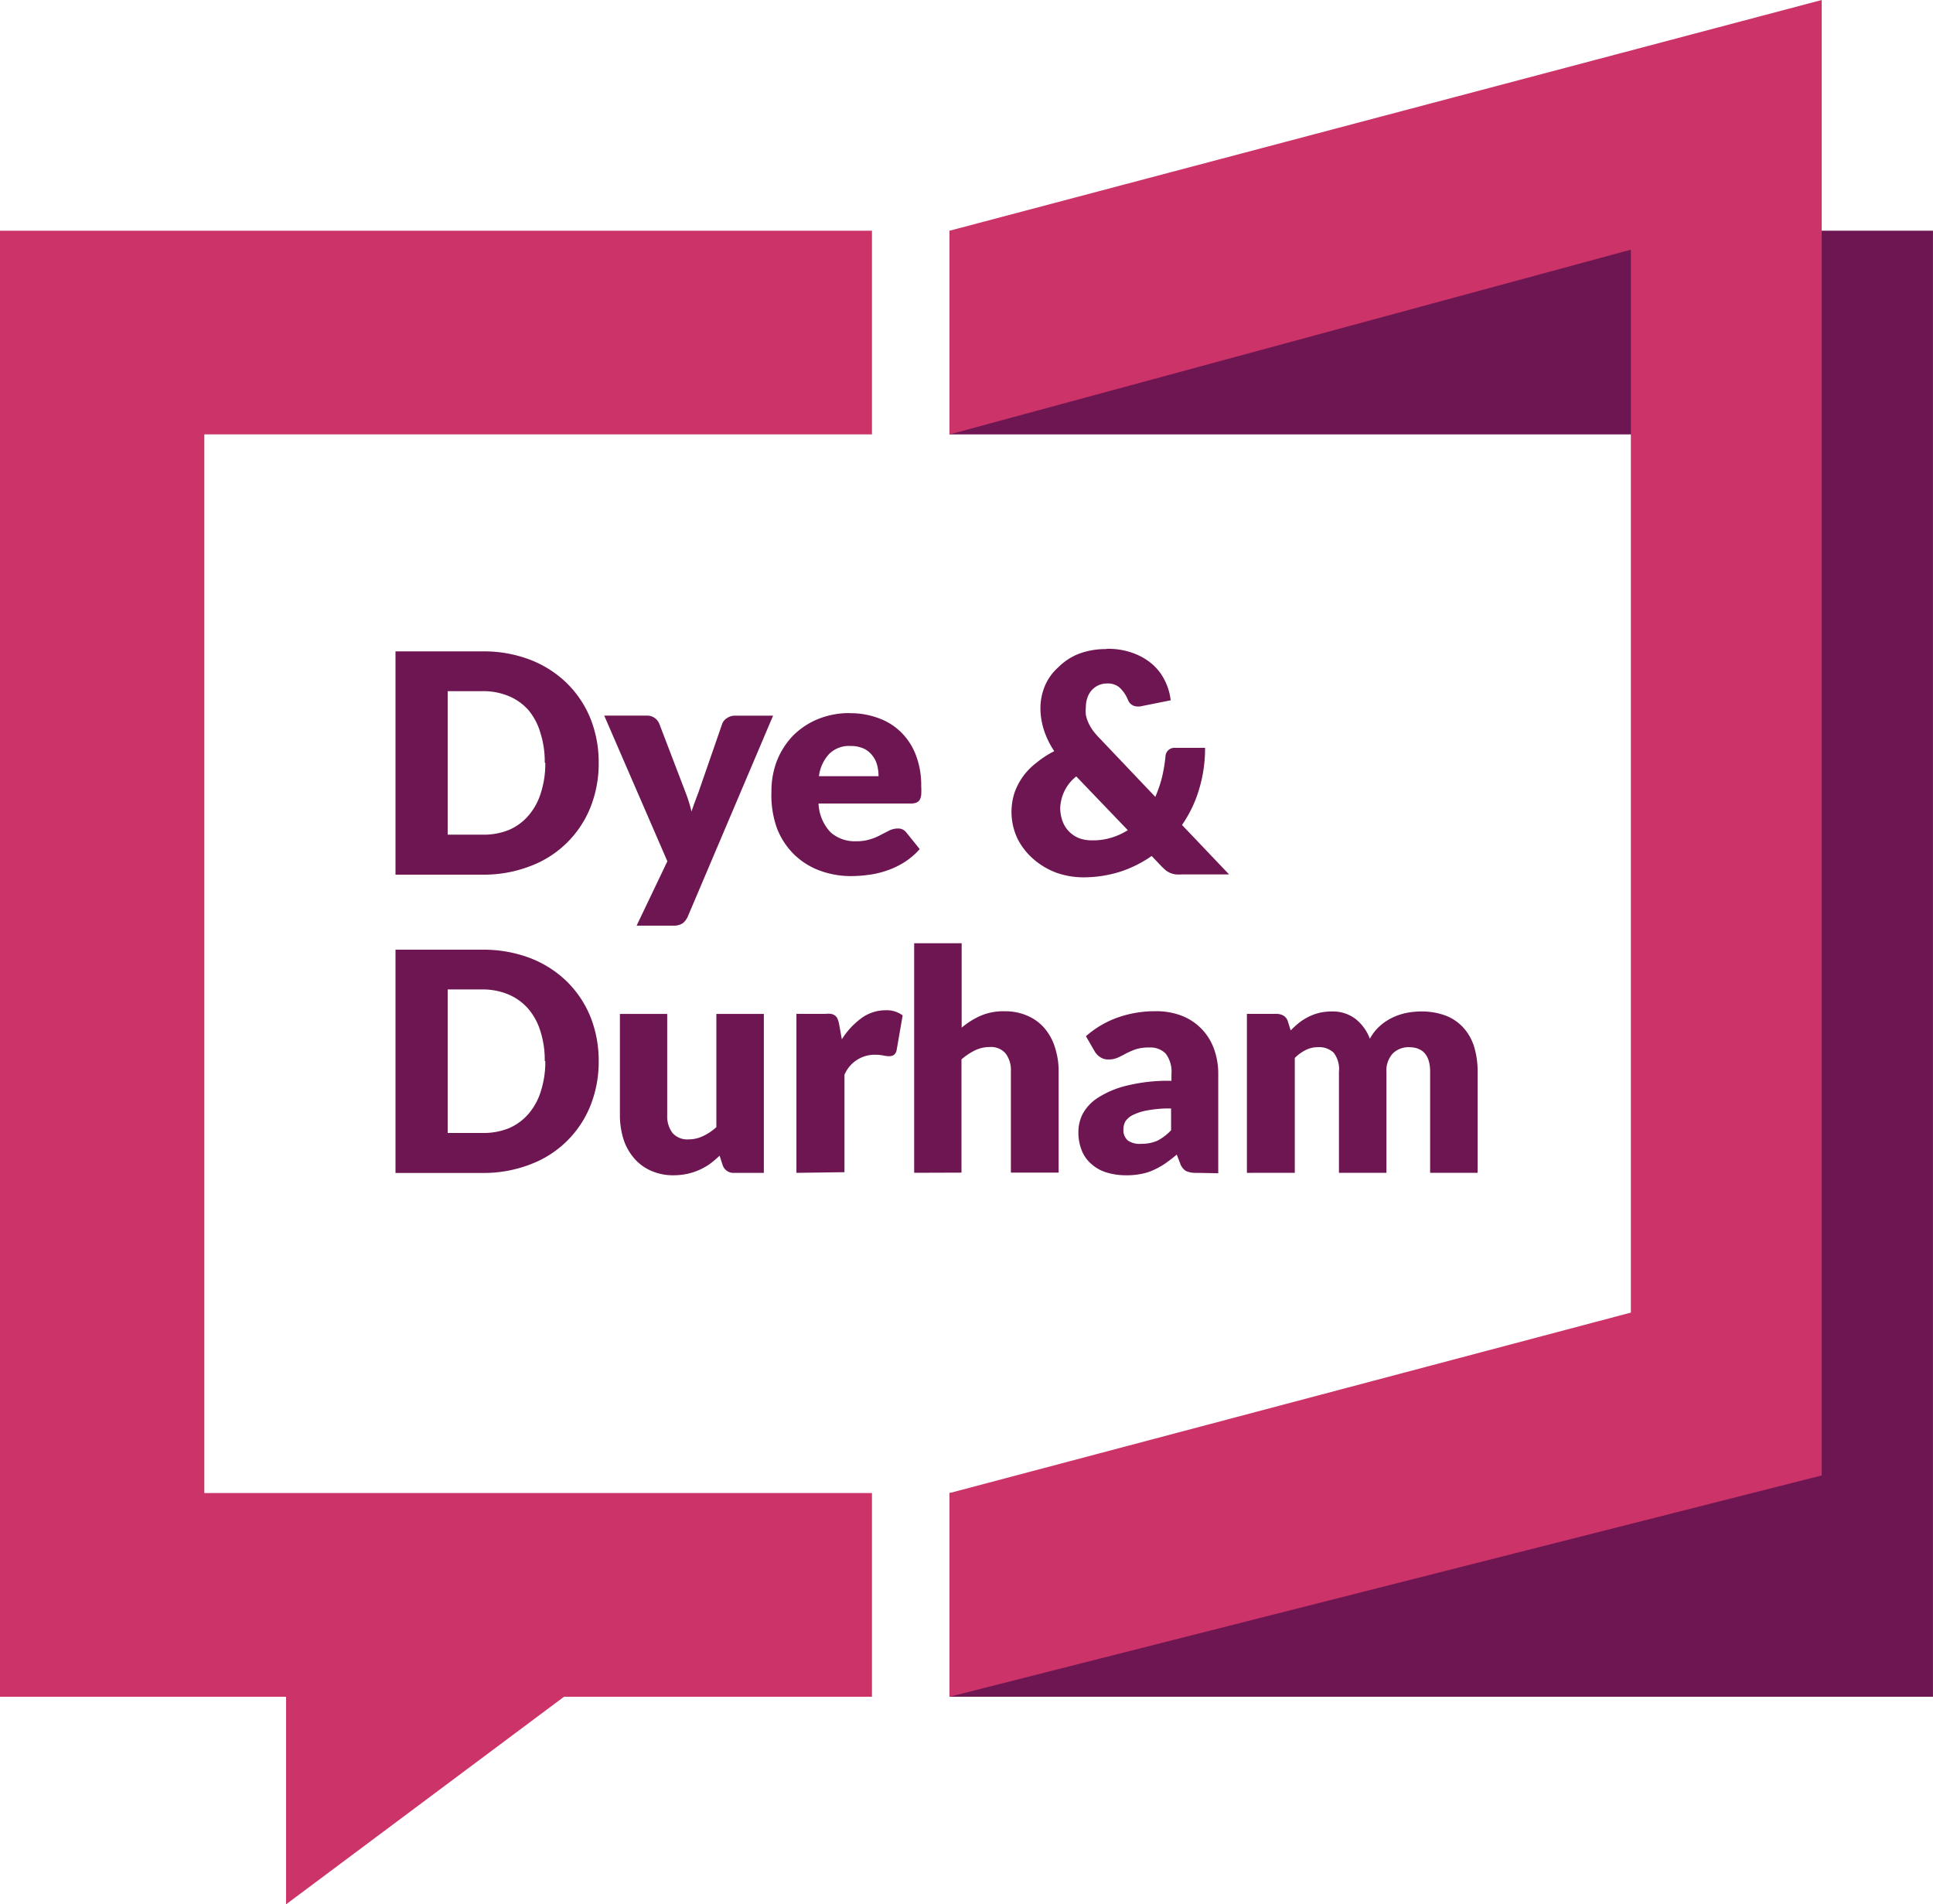
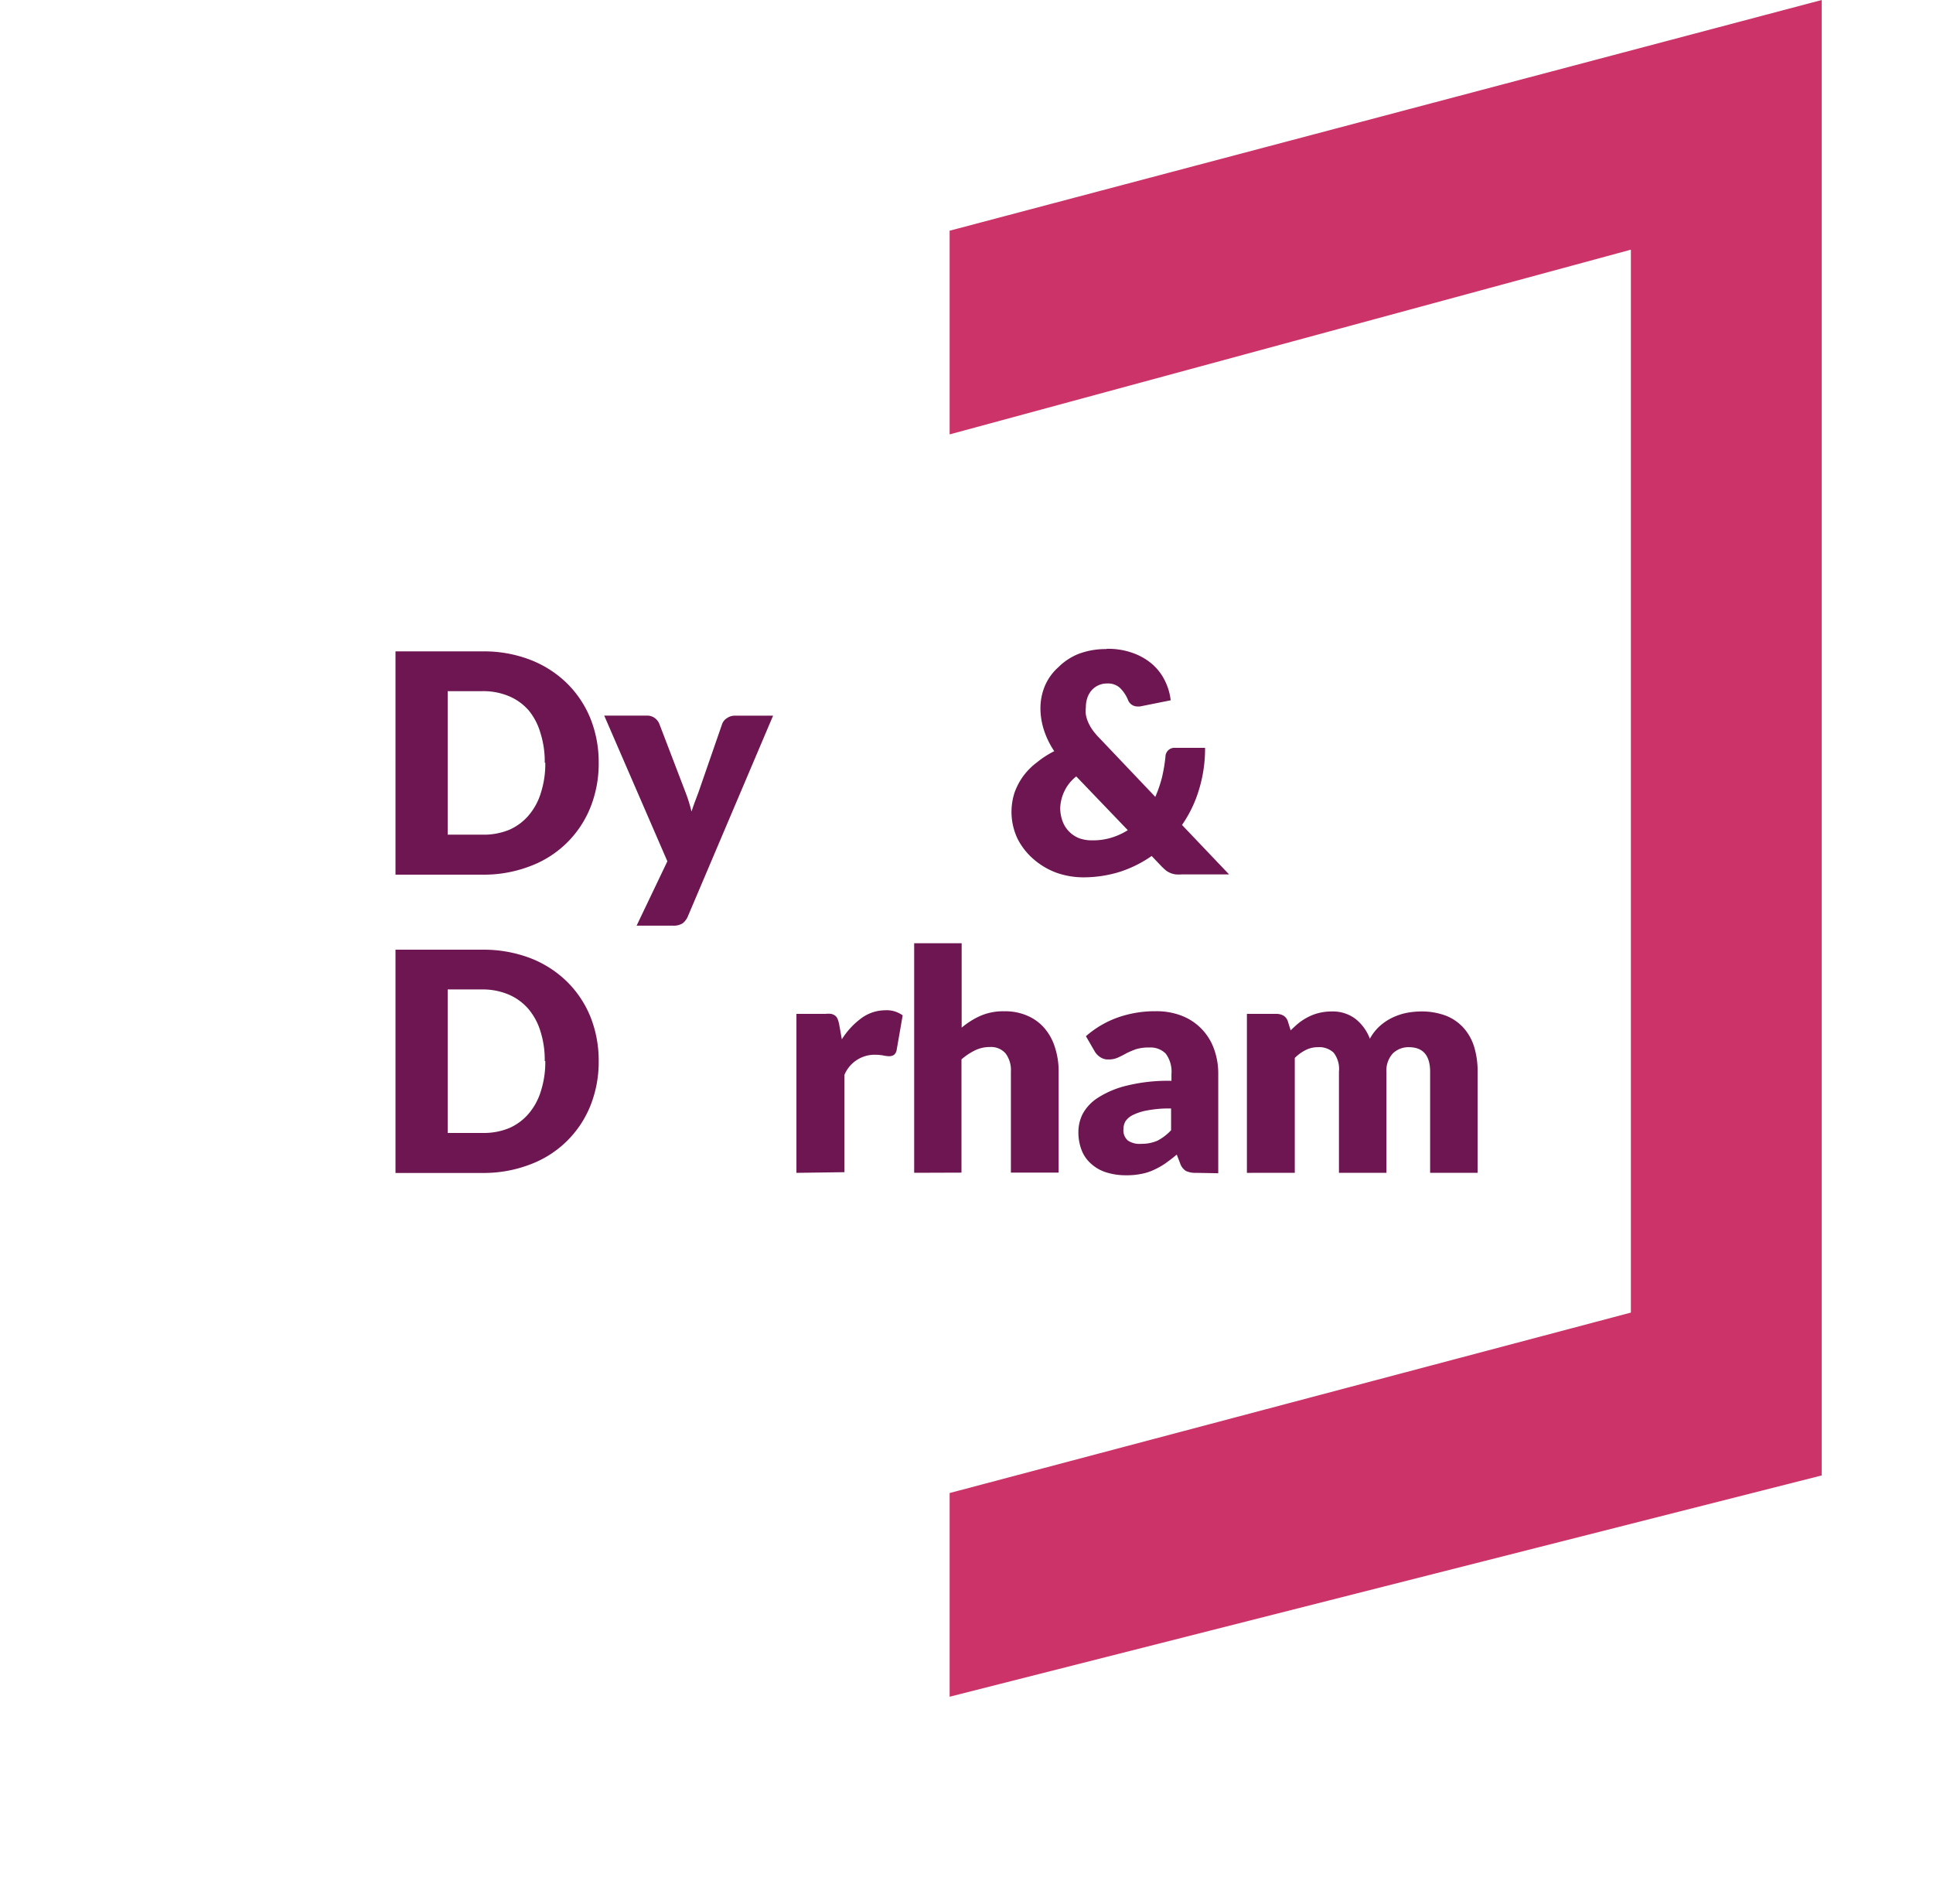
<svg xmlns="http://www.w3.org/2000/svg" width="73.269" height="72.168" viewBox="0 0 73.269 72.168">
-   <path d="M140.483,105.528H103.21V97.808h28.4V57.689h-28.4V49.97h37.273Z" transform="translate(-67.215 -41.227)" fill="#6d1652" />
  <path d="M103.21,41.543v7.719l25.822-7V82.543L103.21,89.381V97.1l33.056-8.386V32.8Z" transform="translate(-67.215 -32.8)" fill="#cc3369" />
-   <path d="M32.8,105.528H43.643v7.867l10.536-7.867H65.851V97.808H40.545V57.689H65.851V49.97H32.8Z" transform="translate(-32.8 -41.227)" fill="#cc3369" />
  <path d="M69.824,85.5a4.47,4.47,0,0,1-.317,1.7,3.934,3.934,0,0,1-2.285,2.22,4.885,4.885,0,0,1-1.8.321h-3.3V81.279h3.3a4.884,4.884,0,0,1,1.8.316,4.092,4.092,0,0,1,1.391.886,3.96,3.96,0,0,1,.895,1.334A4.455,4.455,0,0,1,69.824,85.5Zm-2.045,0a3.551,3.551,0,0,0-.164-1.13,2.38,2.38,0,0,0-.445-.855,2.045,2.045,0,0,0-.752-.54,2.519,2.519,0,0,0-1.022-.188H64.1v5.438h1.319a2.519,2.519,0,0,0,1.022-.188,2.044,2.044,0,0,0,.726-.54,2.38,2.38,0,0,0,.465-.855A3.6,3.6,0,0,0,67.8,85.5Z" transform="translate(-47.131 -56.594)" fill="#6d1652" />
  <path d="M80.77,93.666a.657.657,0,0,1-.2.265.636.636,0,0,1-.373.087h-1.37l1.166-2.439L77.6,86.059h1.6a.482.482,0,0,1,.327.1.509.509,0,0,1,.164.219l.992,2.592a5.859,5.859,0,0,1,.225.723c.041-.122.082-.244.128-.367l.138-.367.895-2.582a.433.433,0,0,1,.184-.224.513.513,0,0,1,.3-.092H84Z" transform="translate(-54.697 -58.939)" fill="#6d1652" />
-   <path d="M92.957,85.88a3.037,3.037,0,0,1,1.1.188,2.343,2.343,0,0,1,.859.54,2.412,2.412,0,0,1,.557.866,3.187,3.187,0,0,1,.2,1.166,2.782,2.782,0,0,1,0,.331.508.508,0,0,1-.061.2.306.306,0,0,1-.128.1.549.549,0,0,1-.2.031H91.781a1.682,1.682,0,0,0,.46,1.095,1.384,1.384,0,0,0,.961.336,1.693,1.693,0,0,0,.542-.076,1.962,1.962,0,0,0,.4-.168l.327-.168a.754.754,0,0,1,.312-.071.379.379,0,0,1,.327.153l.506.626a2.708,2.708,0,0,1-.6.509,3.017,3.017,0,0,1-.665.311,3.329,3.329,0,0,1-.685.158,4.808,4.808,0,0,1-.649.046,3.407,3.407,0,0,1-1.191-.209,2.757,2.757,0,0,1-.971-.611,2.794,2.794,0,0,1-.659-1.018,3.714,3.714,0,0,1-.2-1.365,3.182,3.182,0,0,1,.2-1.146,2.942,2.942,0,0,1,.593-.947,2.853,2.853,0,0,1,.941-.642,3.124,3.124,0,0,1,1.222-.239Zm.036,1.242a1.071,1.071,0,0,0-.808.3,1.525,1.525,0,0,0-.389.845h2.26A1.653,1.653,0,0,0,94,87.84a.971.971,0,0,0-.184-.362.884.884,0,0,0-.327-.26A1.211,1.211,0,0,0,92.993,87.122Z" transform="translate(-60.755 -58.852)" fill="#6d1652" />
  <path d="M111.409,81.089a2.724,2.724,0,0,1,1.022.168,2.3,2.3,0,0,1,.731.433,1.986,1.986,0,0,1,.465.626,2.2,2.2,0,0,1,.21.723l-1.166.234h-.092a.383.383,0,0,1-.363-.255,1.339,1.339,0,0,0-.312-.458.671.671,0,0,0-.47-.158.773.773,0,0,0-.608.275.849.849,0,0,0-.153.285,1.051,1.051,0,0,0-.051.336,1.337,1.337,0,0,0,0,.29,1.255,1.255,0,0,0,.087.28,1.6,1.6,0,0,0,.169.3,2.83,2.83,0,0,0,.276.321l2.1,2.21a4.892,4.892,0,0,0,.251-.728,6.121,6.121,0,0,0,.133-.784.356.356,0,0,1,.107-.255.343.343,0,0,1,.25-.092h1.145a5.3,5.3,0,0,1-.23,1.584,4.707,4.707,0,0,1-.644,1.339l1.784,1.874h-1.784a1.684,1.684,0,0,1-.24,0,.794.794,0,0,1-.368-.148c-.051-.046-.112-.1-.174-.163l-.368-.387a4.516,4.516,0,0,1-1.206.6,4.649,4.649,0,0,1-1.4.209,3.079,3.079,0,0,1-1-.173,2.8,2.8,0,0,1-.864-.509,2.548,2.548,0,0,1-.613-.779,2.374,2.374,0,0,1-.112-1.757,2.507,2.507,0,0,1,.337-.631,2.552,2.552,0,0,1,.511-.509,3.58,3.58,0,0,1,.654-.423,3.233,3.233,0,0,1-.4-.83,2.724,2.724,0,0,1-.123-.789,2.2,2.2,0,0,1,.169-.855,1.976,1.976,0,0,1,.511-.708,2.261,2.261,0,0,1,.777-.509,2.888,2.888,0,0,1,1.043-.178Zm-1.759,6.019a1.456,1.456,0,0,0,.087.509,1.079,1.079,0,0,0,.24.387,1.13,1.13,0,0,0,.373.255,1.38,1.38,0,0,0,.511.087,2.38,2.38,0,0,0,.726-.1,2.56,2.56,0,0,0,.624-.285l-1.953-2.037a1.559,1.559,0,0,0-.455.57,1.619,1.619,0,0,0-.153.616Z" transform="translate(-69.463 -56.5)" fill="#6d1652" />
  <path d="M69.824,107.7a4.47,4.47,0,0,1-.317,1.7,3.934,3.934,0,0,1-2.285,2.22,4.885,4.885,0,0,1-1.8.321h-3.3V103.48h3.3a4.992,4.992,0,0,1,1.8.316,4.092,4.092,0,0,1,1.391.886,3.96,3.96,0,0,1,.895,1.334A4.455,4.455,0,0,1,69.824,107.7Zm-2.045,0a3.551,3.551,0,0,0-.164-1.13,2.38,2.38,0,0,0-.465-.855,2.045,2.045,0,0,0-.752-.54,2.519,2.519,0,0,0-1.022-.188H64.1v5.438h1.319a2.519,2.519,0,0,0,1.022-.188,2.044,2.044,0,0,0,.726-.54,2.38,2.38,0,0,0,.465-.855A3.6,3.6,0,0,0,67.8,107.7Z" transform="translate(-47.131 -67.49)" fill="#6d1652" />
-   <path d="M80.569,108.26v3.824a1.061,1.061,0,0,0,.2.687.743.743,0,0,0,.6.244,1.267,1.267,0,0,0,.552-.122,2.045,2.045,0,0,0,.511-.341V108.26h1.8v6.024h-1.12a.429.429,0,0,1-.445-.306l-.112-.346a3.928,3.928,0,0,1-.358.305,2.353,2.353,0,0,1-.859.382,2.515,2.515,0,0,1-.511.056,2.052,2.052,0,0,1-.874-.173,1.779,1.779,0,0,1-.644-.479,2.075,2.075,0,0,1-.4-.723,3.078,3.078,0,0,1-.133-.917V108.26Z" transform="translate(-55.279 -69.836)" fill="#6d1652" />
  <path d="M91.85,114.149v-6.024h1.1a.869.869,0,0,1,.22,0,.425.425,0,0,1,.153.071.311.311,0,0,1,.092.132,1.193,1.193,0,0,1,.056.2l.1.56a2.917,2.917,0,0,1,.741-.8,1.538,1.538,0,0,1,.9-.3,1.025,1.025,0,0,1,.665.193l-.23,1.324a.3.3,0,0,1-.1.173.328.328,0,0,1-.184.051,1.1,1.1,0,0,1-.235-.031,1.983,1.983,0,0,0-.337-.025,1.242,1.242,0,0,0-1.12.759v3.692Z" transform="translate(-61.662 -69.702)" fill="#6d1652" />
  <path d="M100.58,111.7V103h1.8v3.2a2.978,2.978,0,0,1,.711-.448,2.165,2.165,0,0,1,.91-.173,2.083,2.083,0,0,1,.879.173,1.764,1.764,0,0,1,.644.474,2.034,2.034,0,0,1,.394.728,2.912,2.912,0,0,1,.138.911v3.829h-1.81v-3.829a1.051,1.051,0,0,0-.2-.687.727.727,0,0,0-.6-.244,1.262,1.262,0,0,0-.562.127,2.362,2.362,0,0,0-.511.341v4.292Z" transform="translate(-65.929 -67.255)" fill="#6d1652" />
  <path d="M117.223,114.185a.851.851,0,0,1-.389-.071.545.545,0,0,1-.22-.29l-.128-.331c-.148.127-.3.239-.435.336a2.849,2.849,0,0,1-.435.244,1.957,1.957,0,0,1-.481.153,2.714,2.714,0,0,1-.562.051,2.479,2.479,0,0,1-.751-.107,1.536,1.536,0,0,1-.573-.321,1.309,1.309,0,0,1-.363-.509,1.858,1.858,0,0,1-.128-.718,1.523,1.523,0,0,1,.158-.662,1.673,1.673,0,0,1,.567-.611,3.54,3.54,0,0,1,1.084-.463,6.512,6.512,0,0,1,1.718-.188v-.255a1.142,1.142,0,0,0-.215-.774.809.809,0,0,0-.624-.234,1.642,1.642,0,0,0-.511.066,3.183,3.183,0,0,0-.368.158c-.107.061-.21.112-.312.158a.847.847,0,0,1-.358.071.513.513,0,0,1-.317-.092.627.627,0,0,1-.21-.224l-.327-.565a3.73,3.73,0,0,1,1.217-.713,4.243,4.243,0,0,1,1.431-.234,2.637,2.637,0,0,1,.987.173,2.1,2.1,0,0,1,1.217,1.248,2.72,2.72,0,0,1,.164.952V114.2Zm-2.076-1.1a1.467,1.467,0,0,0,.613-.122,1.931,1.931,0,0,0,.511-.392v-.825a4.353,4.353,0,0,0-.89.071,2.016,2.016,0,0,0-.552.173.725.725,0,0,0-.286.239.594.594,0,0,0-.077.3.508.508,0,0,0,.169.433A.8.8,0,0,0,115.147,113.085Z" transform="translate(-71.882 -69.738)" fill="#6d1652" />
  <path d="M125.25,114.194v-6.024h1.12a.513.513,0,0,1,.281.076.4.4,0,0,1,.158.229l.1.321a4.044,4.044,0,0,1,.312-.285,2.166,2.166,0,0,1,.353-.224,1.876,1.876,0,0,1,.409-.153,2.053,2.053,0,0,1,.481-.056,1.43,1.43,0,0,1,.9.28,1.732,1.732,0,0,1,.547.754,1.808,1.808,0,0,1,.368-.474,2.046,2.046,0,0,1,.475-.321,2.384,2.384,0,0,1,.537-.183,3.007,3.007,0,0,1,.562-.056,2.6,2.6,0,0,1,.92.153,1.759,1.759,0,0,1,.67.448,1.923,1.923,0,0,1,.414.718,3.161,3.161,0,0,1,.138.967v3.829h-1.8v-3.829c0-.621-.271-.932-.808-.932a.845.845,0,0,0-.608.239.95.95,0,0,0-.24.693v3.829h-1.8v-3.829a1.015,1.015,0,0,0-.2-.723.8.8,0,0,0-.6-.209,1.026,1.026,0,0,0-.46.107,1.651,1.651,0,0,0-.414.3v4.354Z" transform="translate(-77.987 -69.747)" fill="#6d1652" />
</svg>